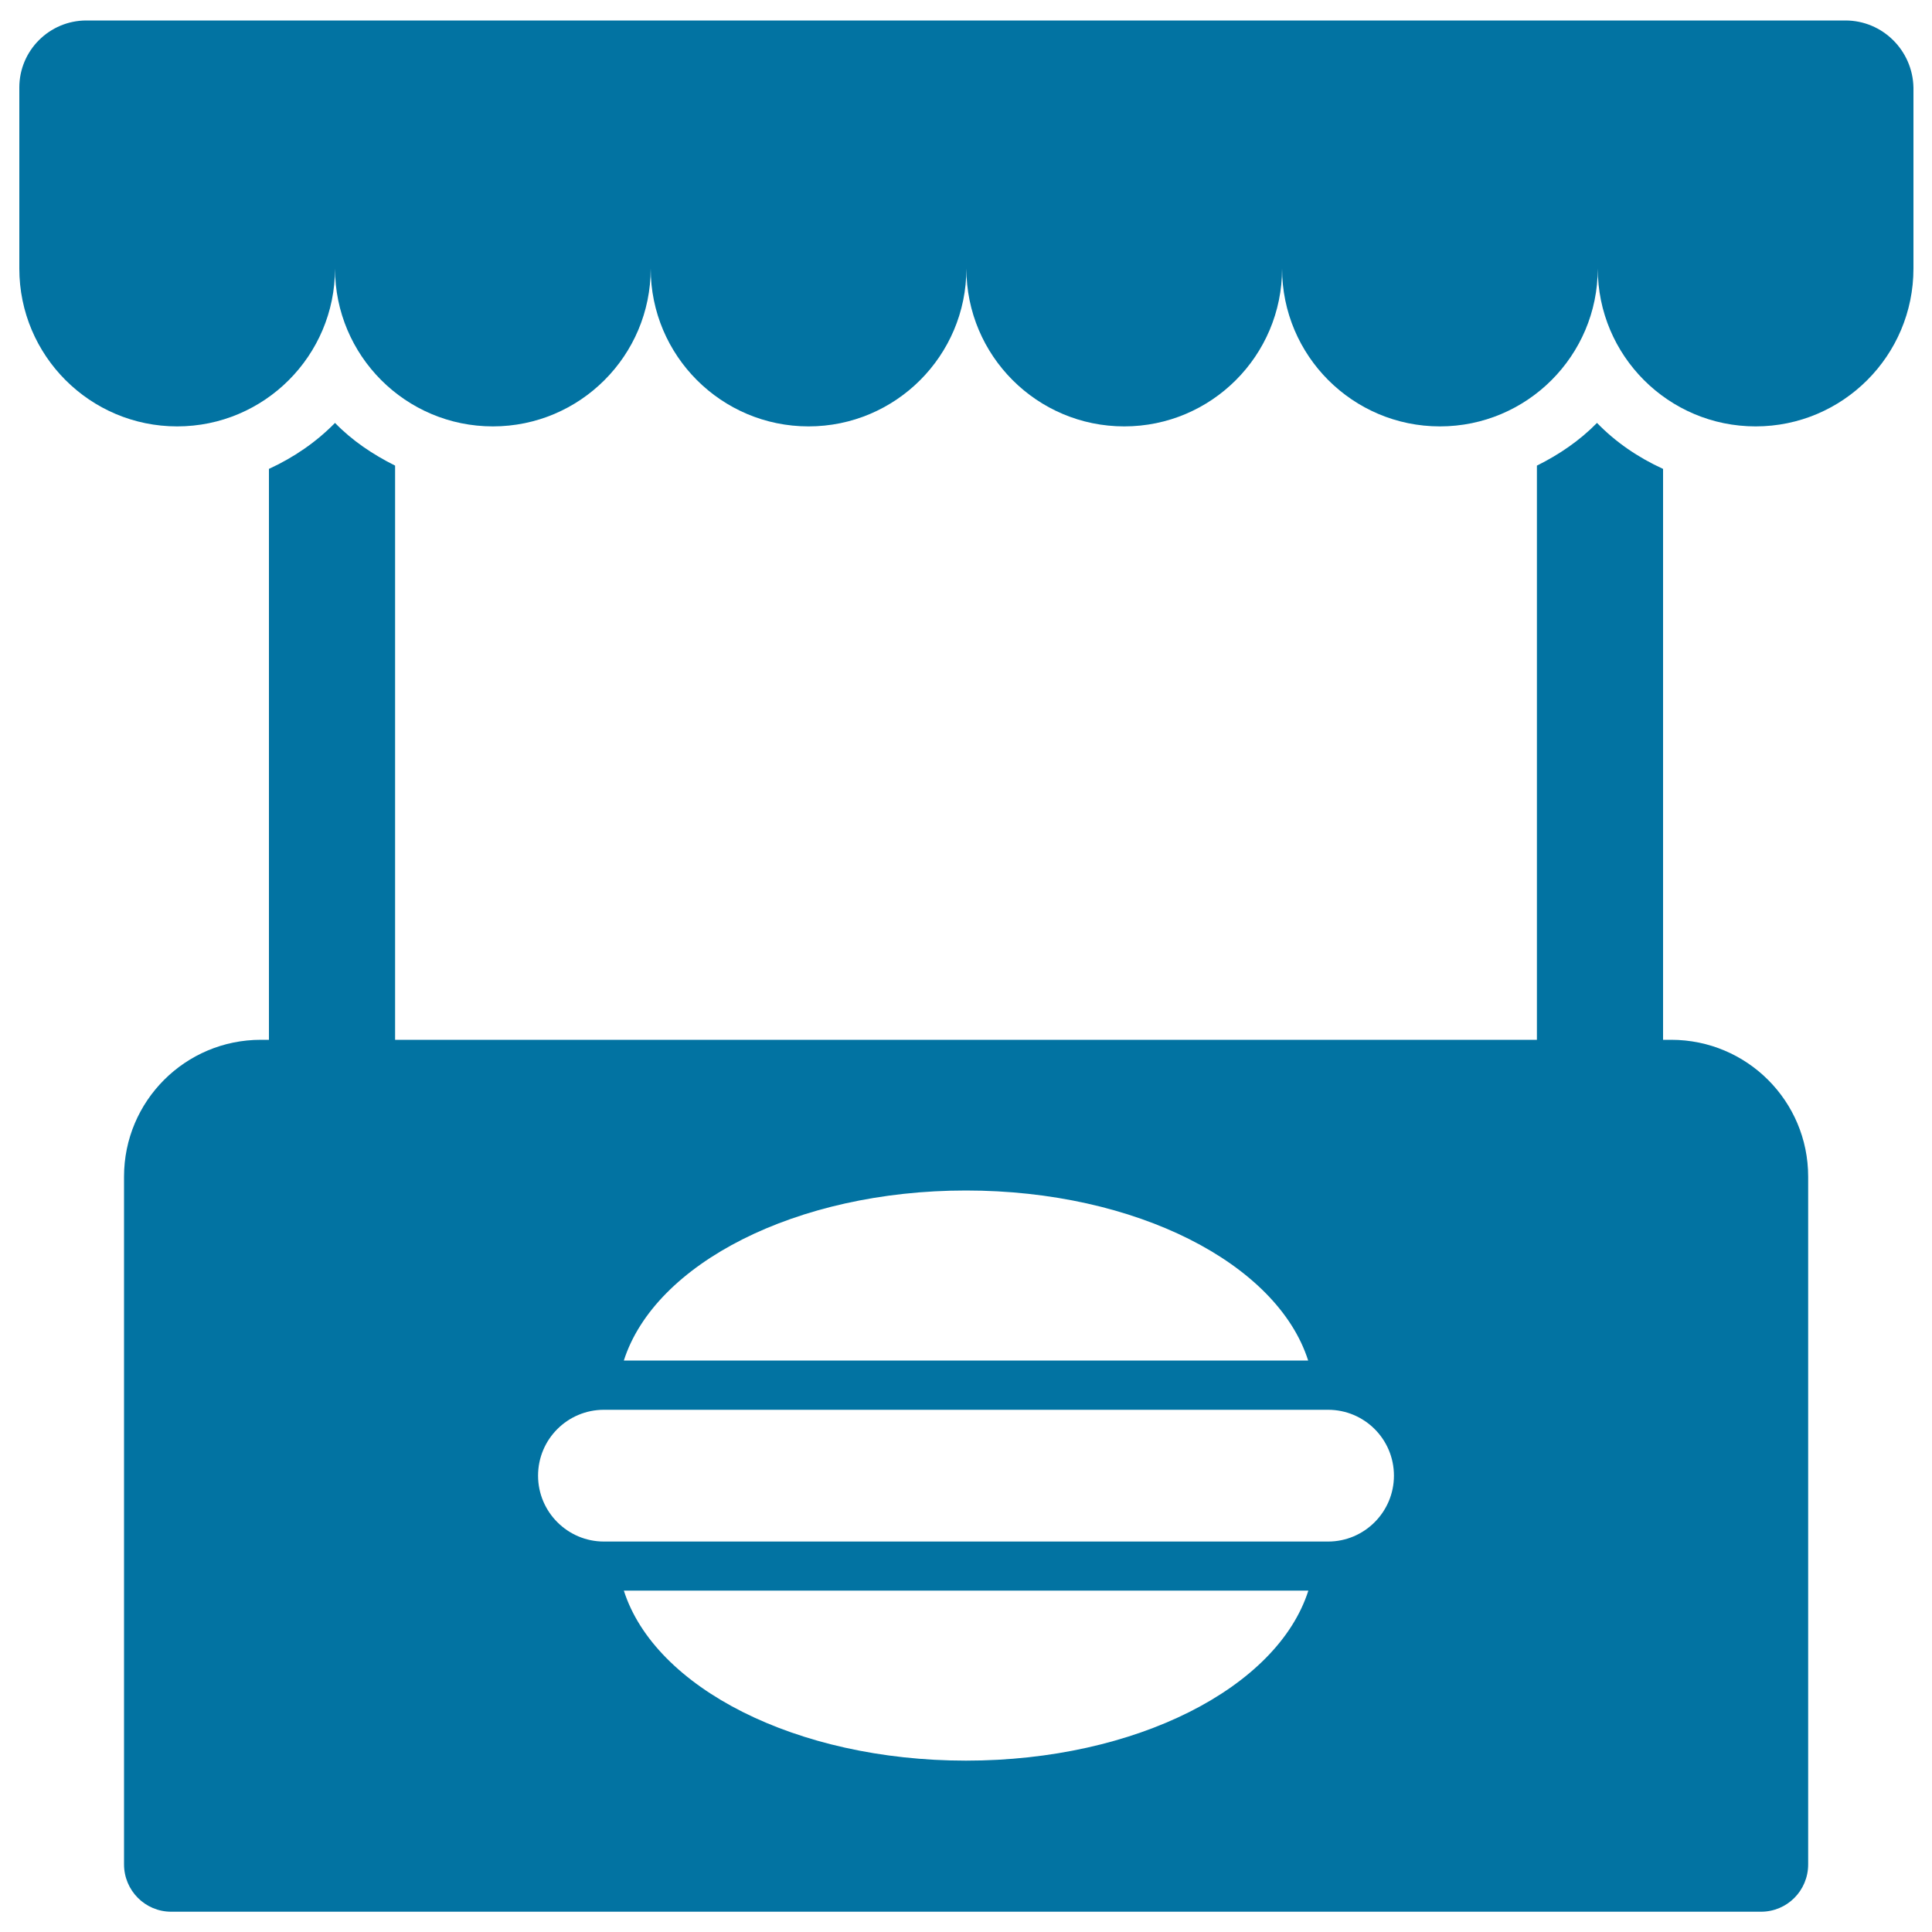
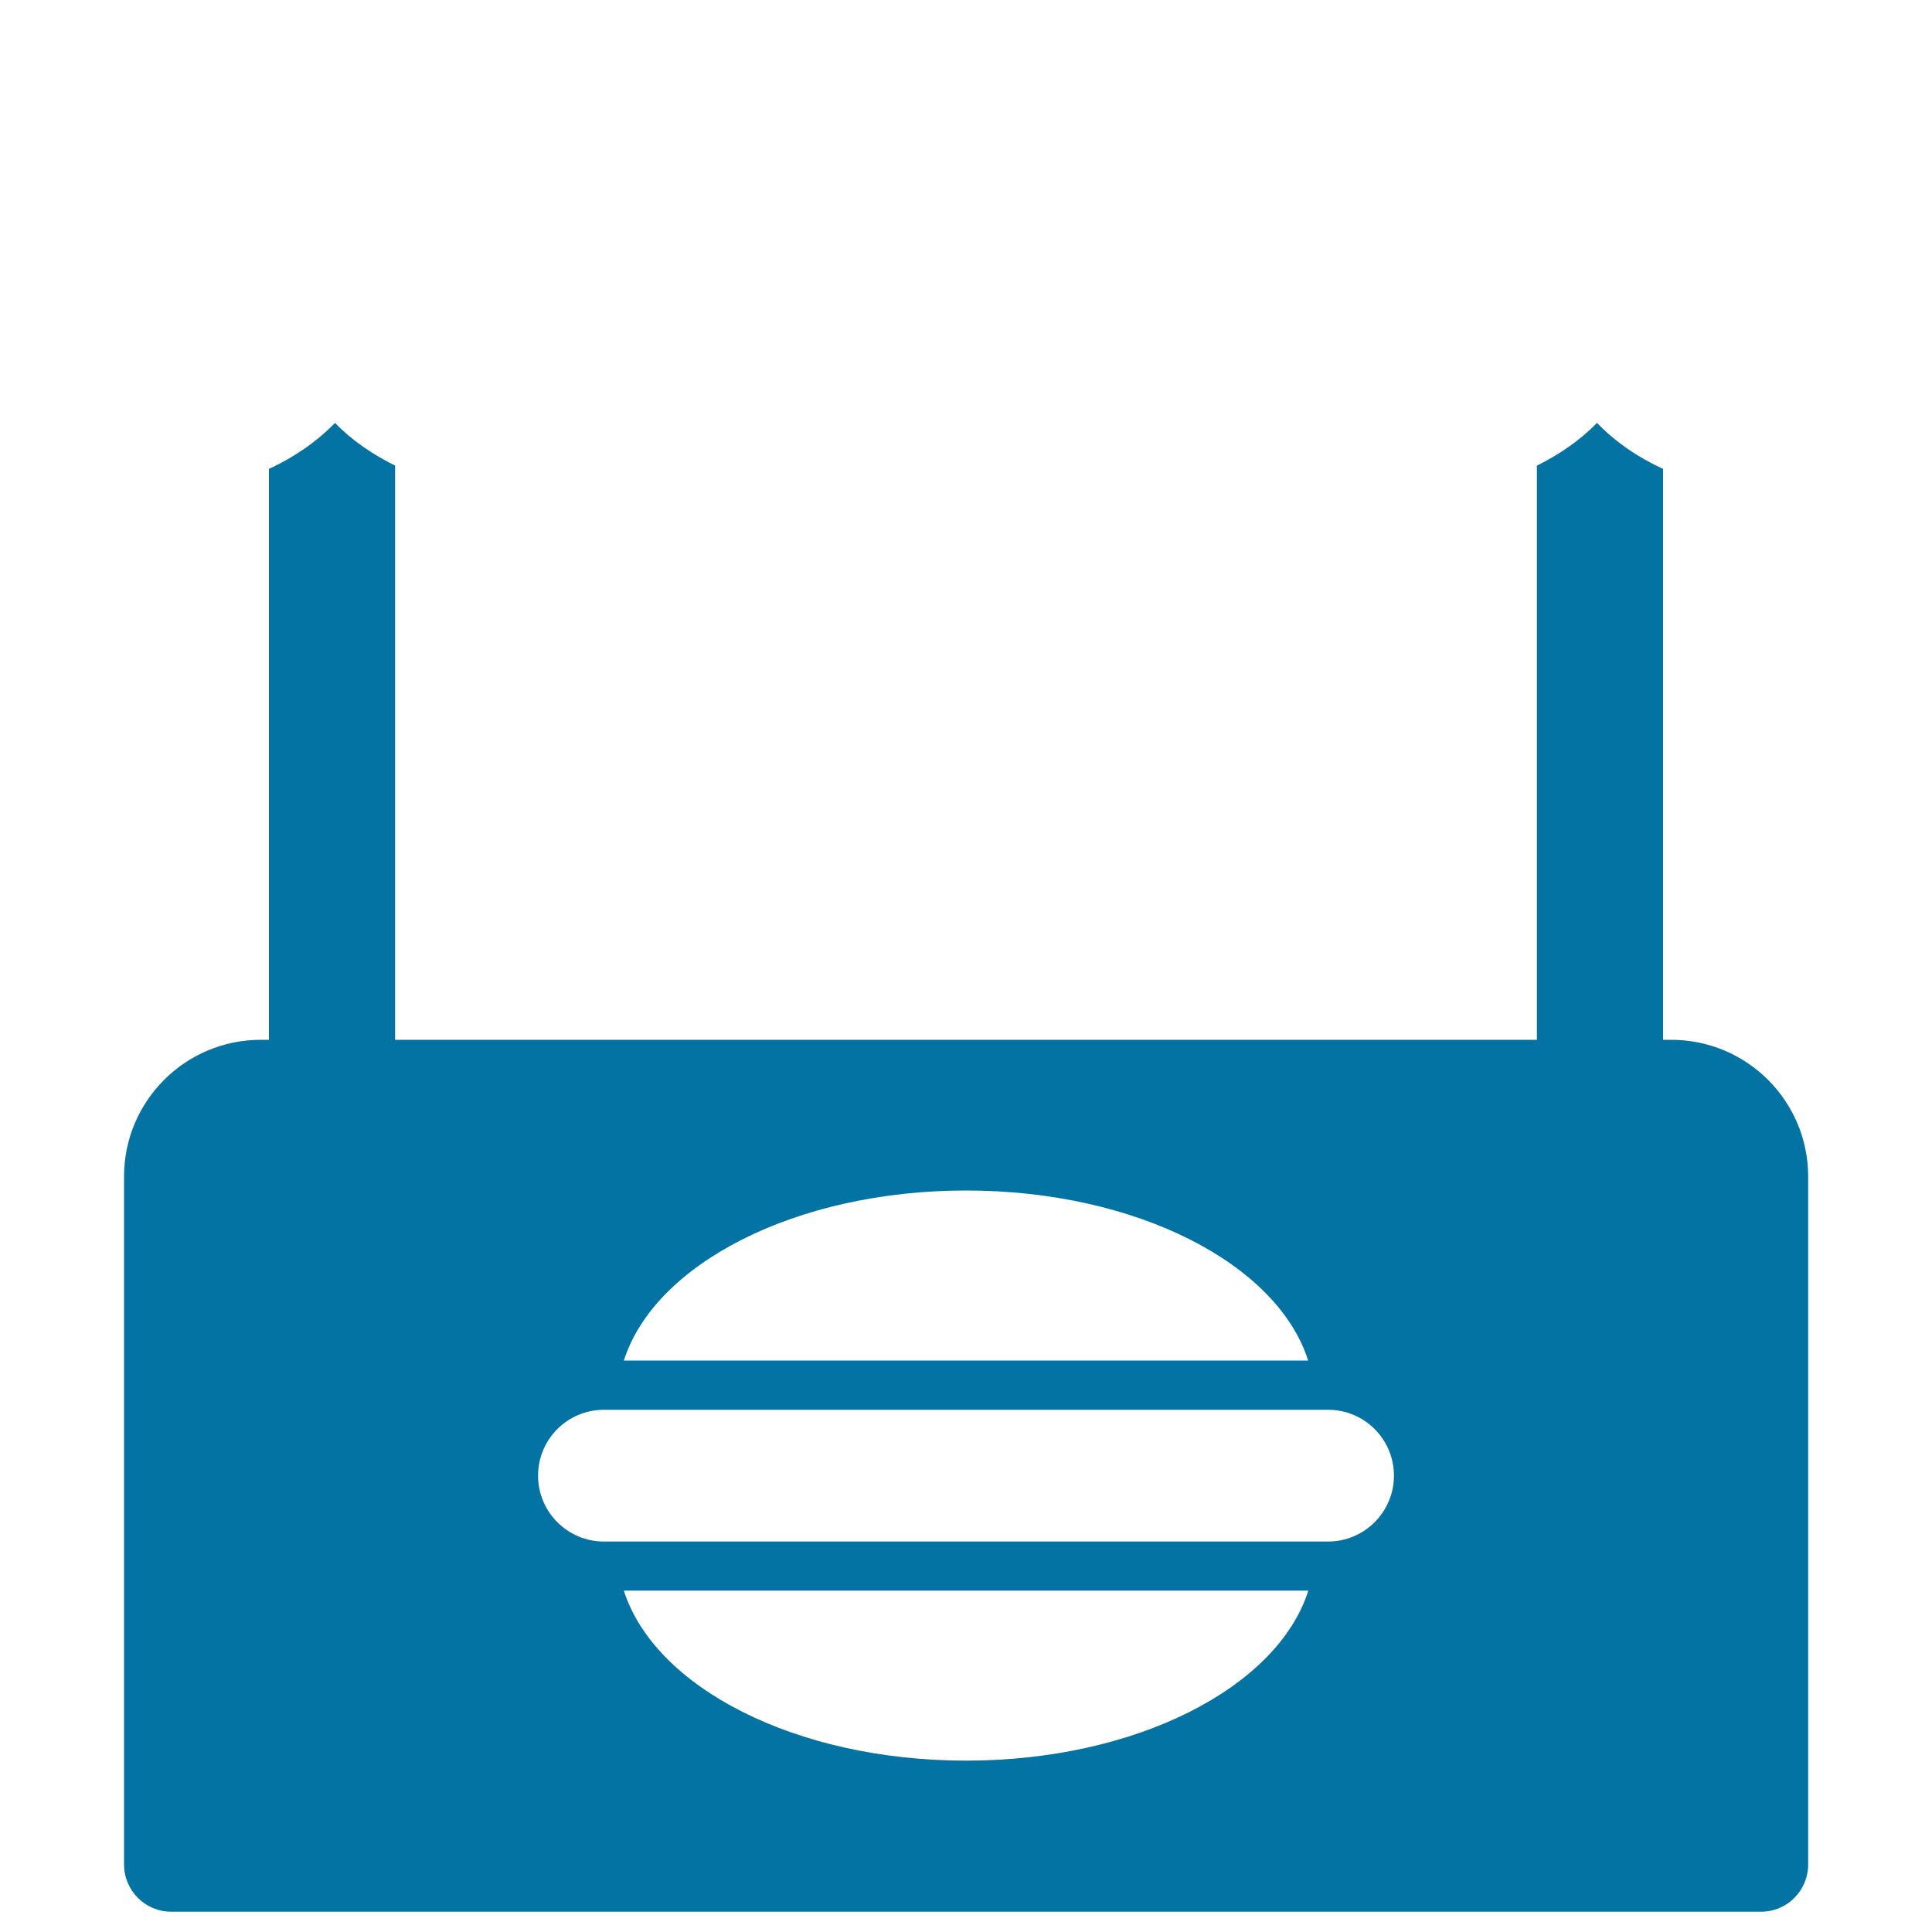
<svg xmlns="http://www.w3.org/2000/svg" viewBox="0 0 1000 1000" style="fill:#0273a2">
  <title>Hamburger Stand SVG icon</title>
  <g>
    <g>
      <g>
        <path d="M865,538.2h-4.2V242.7c-12.9-5.9-24.5-13.8-34.2-23.8c-8.9,9.1-19.6,16.4-31.1,22.1v297.2h-591V241c-11.6-5.8-22.3-13-31.1-22.1c-9.8,10-21.4,17.9-34.2,23.8v295.5h-4.2c-39.1,0-70.8,31.7-70.8,70.8V965c0,13.5,10.9,24.5,24.4,24.5h822.9c13.5,0,24.4-10.9,24.4-24.5V609C935.9,569.9,904.2,538.2,865,538.2z M500,616.2c88,0,161.1,37.8,177.1,88H322.9C338.9,654.1,412,616.2,500,616.2z M500,911.3c-88,0-161.1-37.8-177.1-88h354.3C661.2,873.5,588,911.3,500,911.3z M687.4,797.9H312.6c-18.8,0-34.1-15.3-34.1-34.1c0-18.9,15.3-34.1,34.1-34.1h374.8c18.8,0,34.1,15.2,34.1,34.1C721.5,782.6,706.2,797.9,687.4,797.9z" />
-         <path d="M955.2,10.6H44.7C25.6,10.6,10,26.1,10,45.3V139c0,45.1,36.6,81.7,81.7,81.7c45.1,0,81.7-36.6,81.7-81.7c0,45.1,36.6,81.7,81.7,81.7s81.7-36.6,81.7-81.7c0,45.1,36.6,81.7,81.7,81.7c45.1,0,81.7-36.6,81.7-81.7c0,45.1,36.6,81.7,81.7,81.7c45.1,0,81.7-36.6,81.7-81.7c0,45.1,36.6,81.7,81.7,81.7s81.7-36.6,81.7-81.7c0,45.1,36.6,81.7,81.7,81.7c45.1,0,81.7-36.6,81.7-81.7V45.3C990,26.1,974.4,10.6,955.2,10.6z" />
      </g>
    </g>
  </g>
</svg>